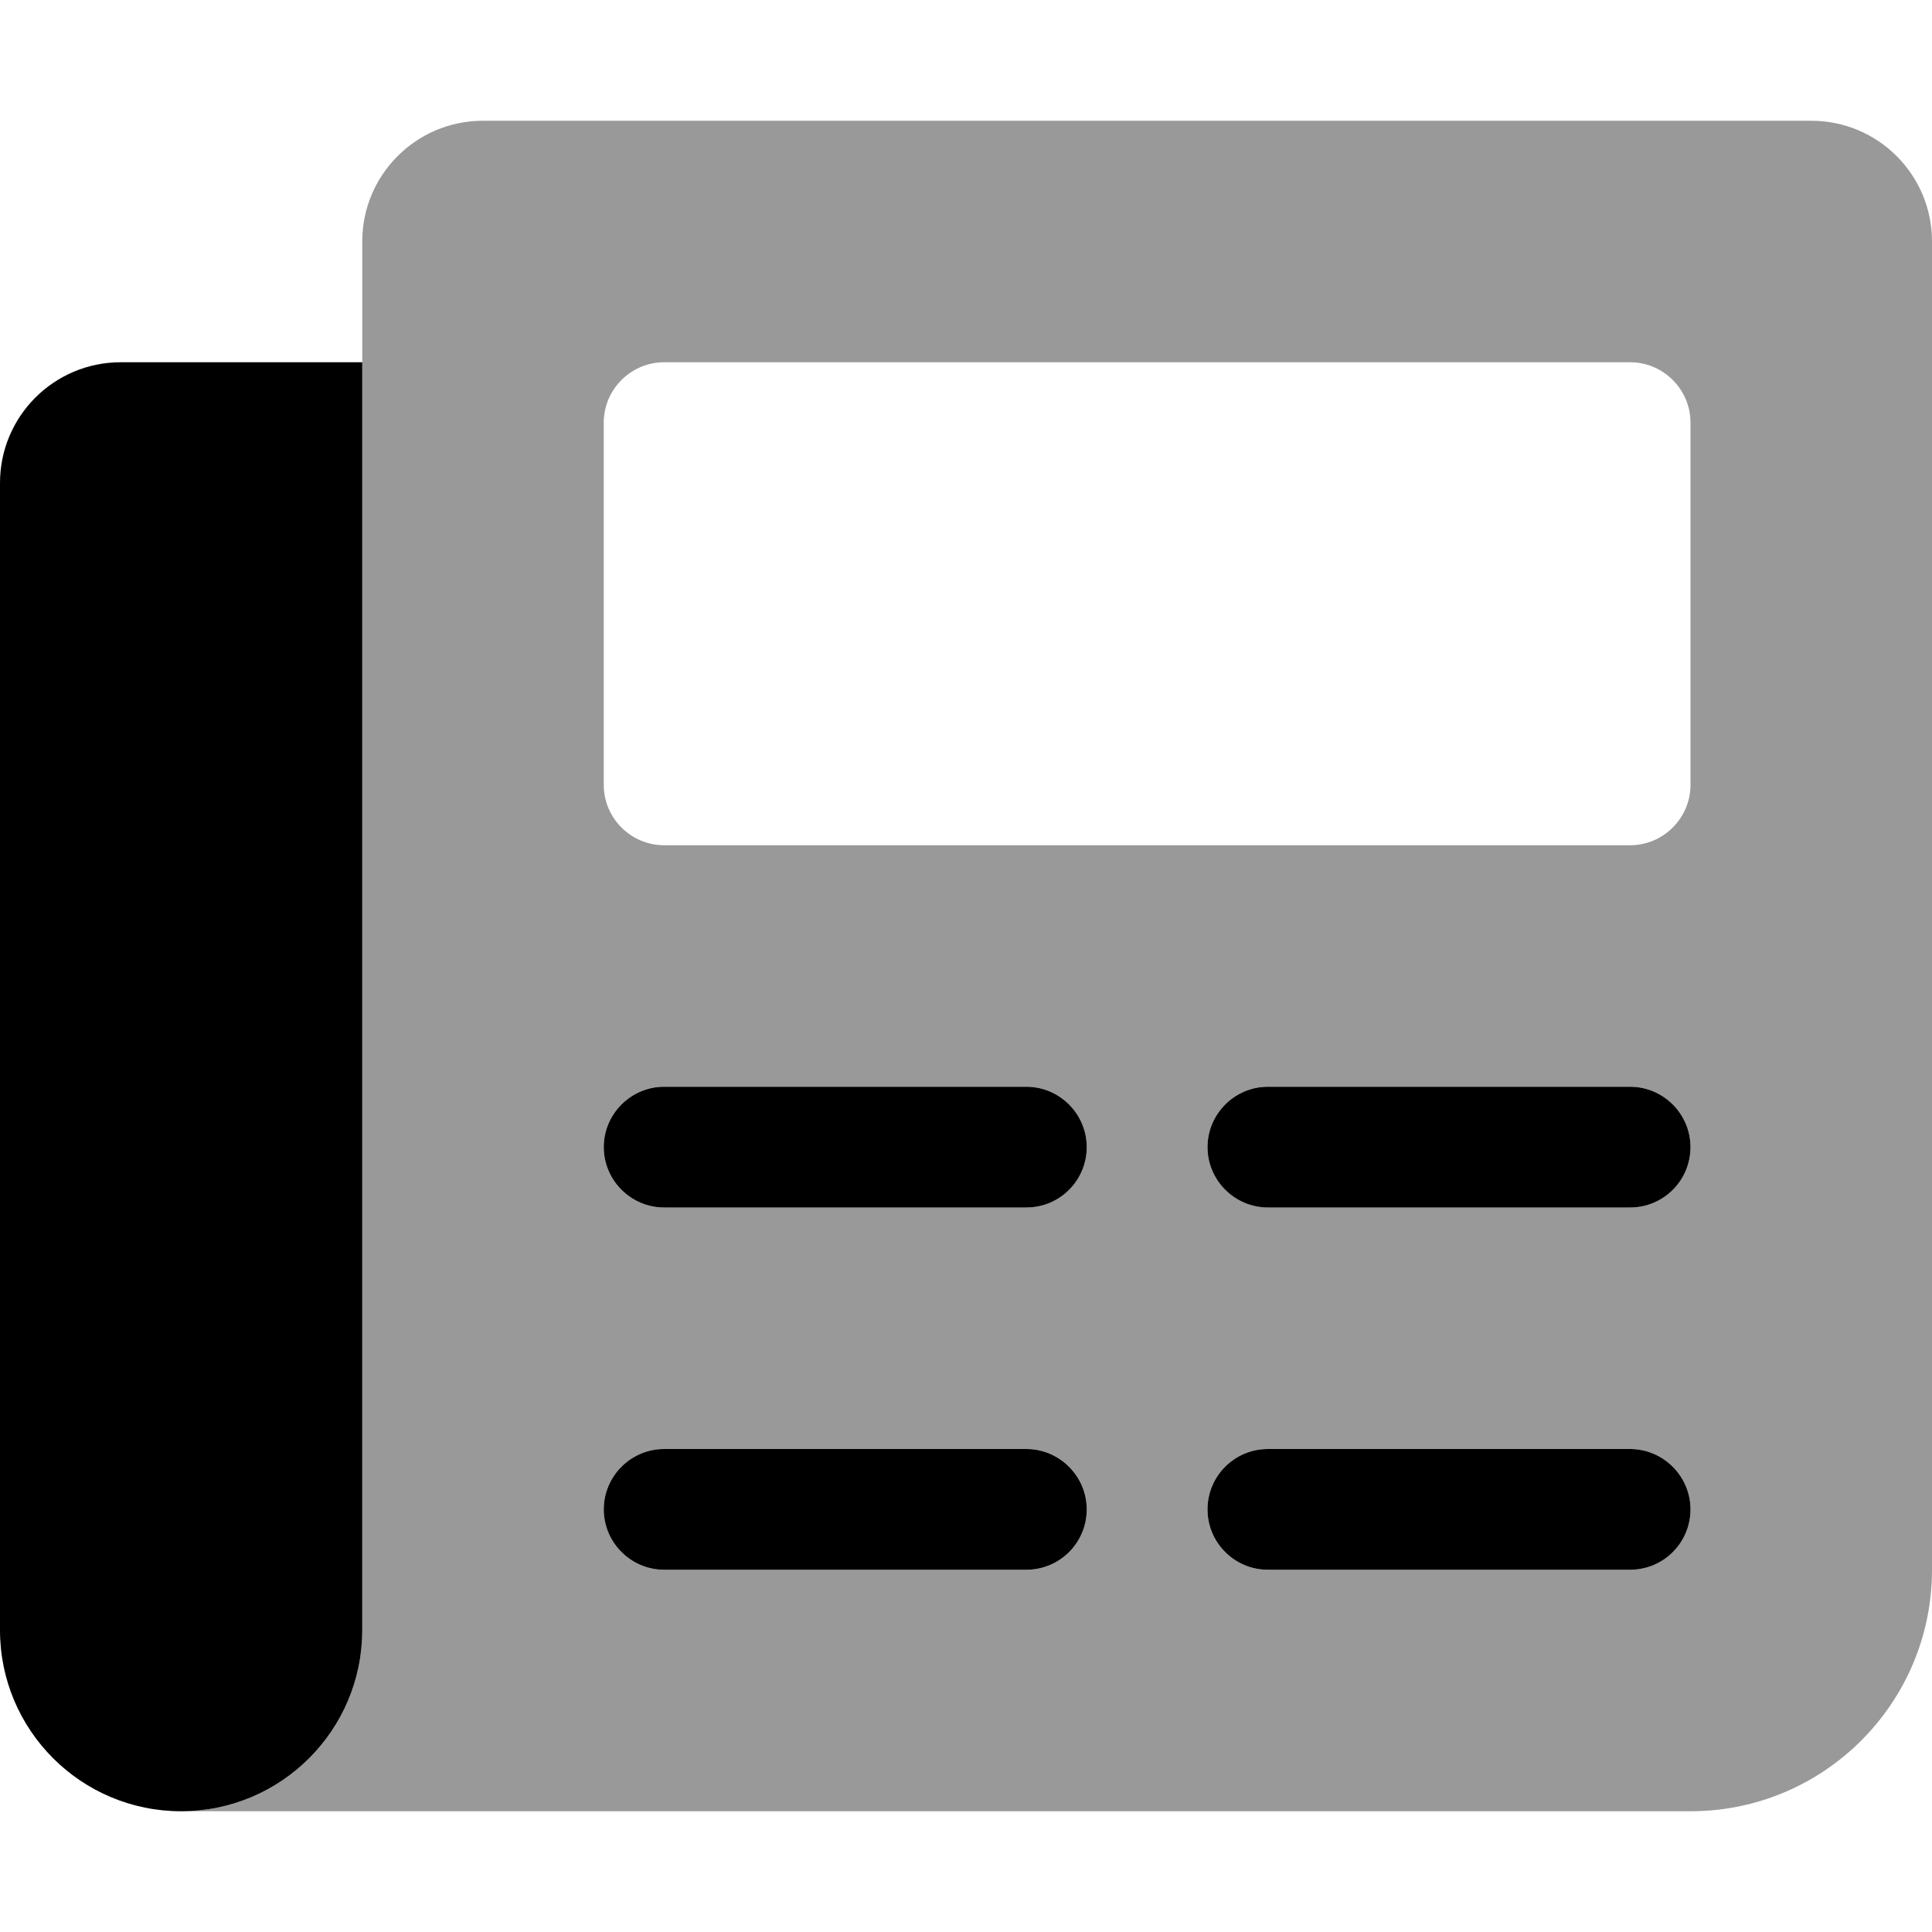
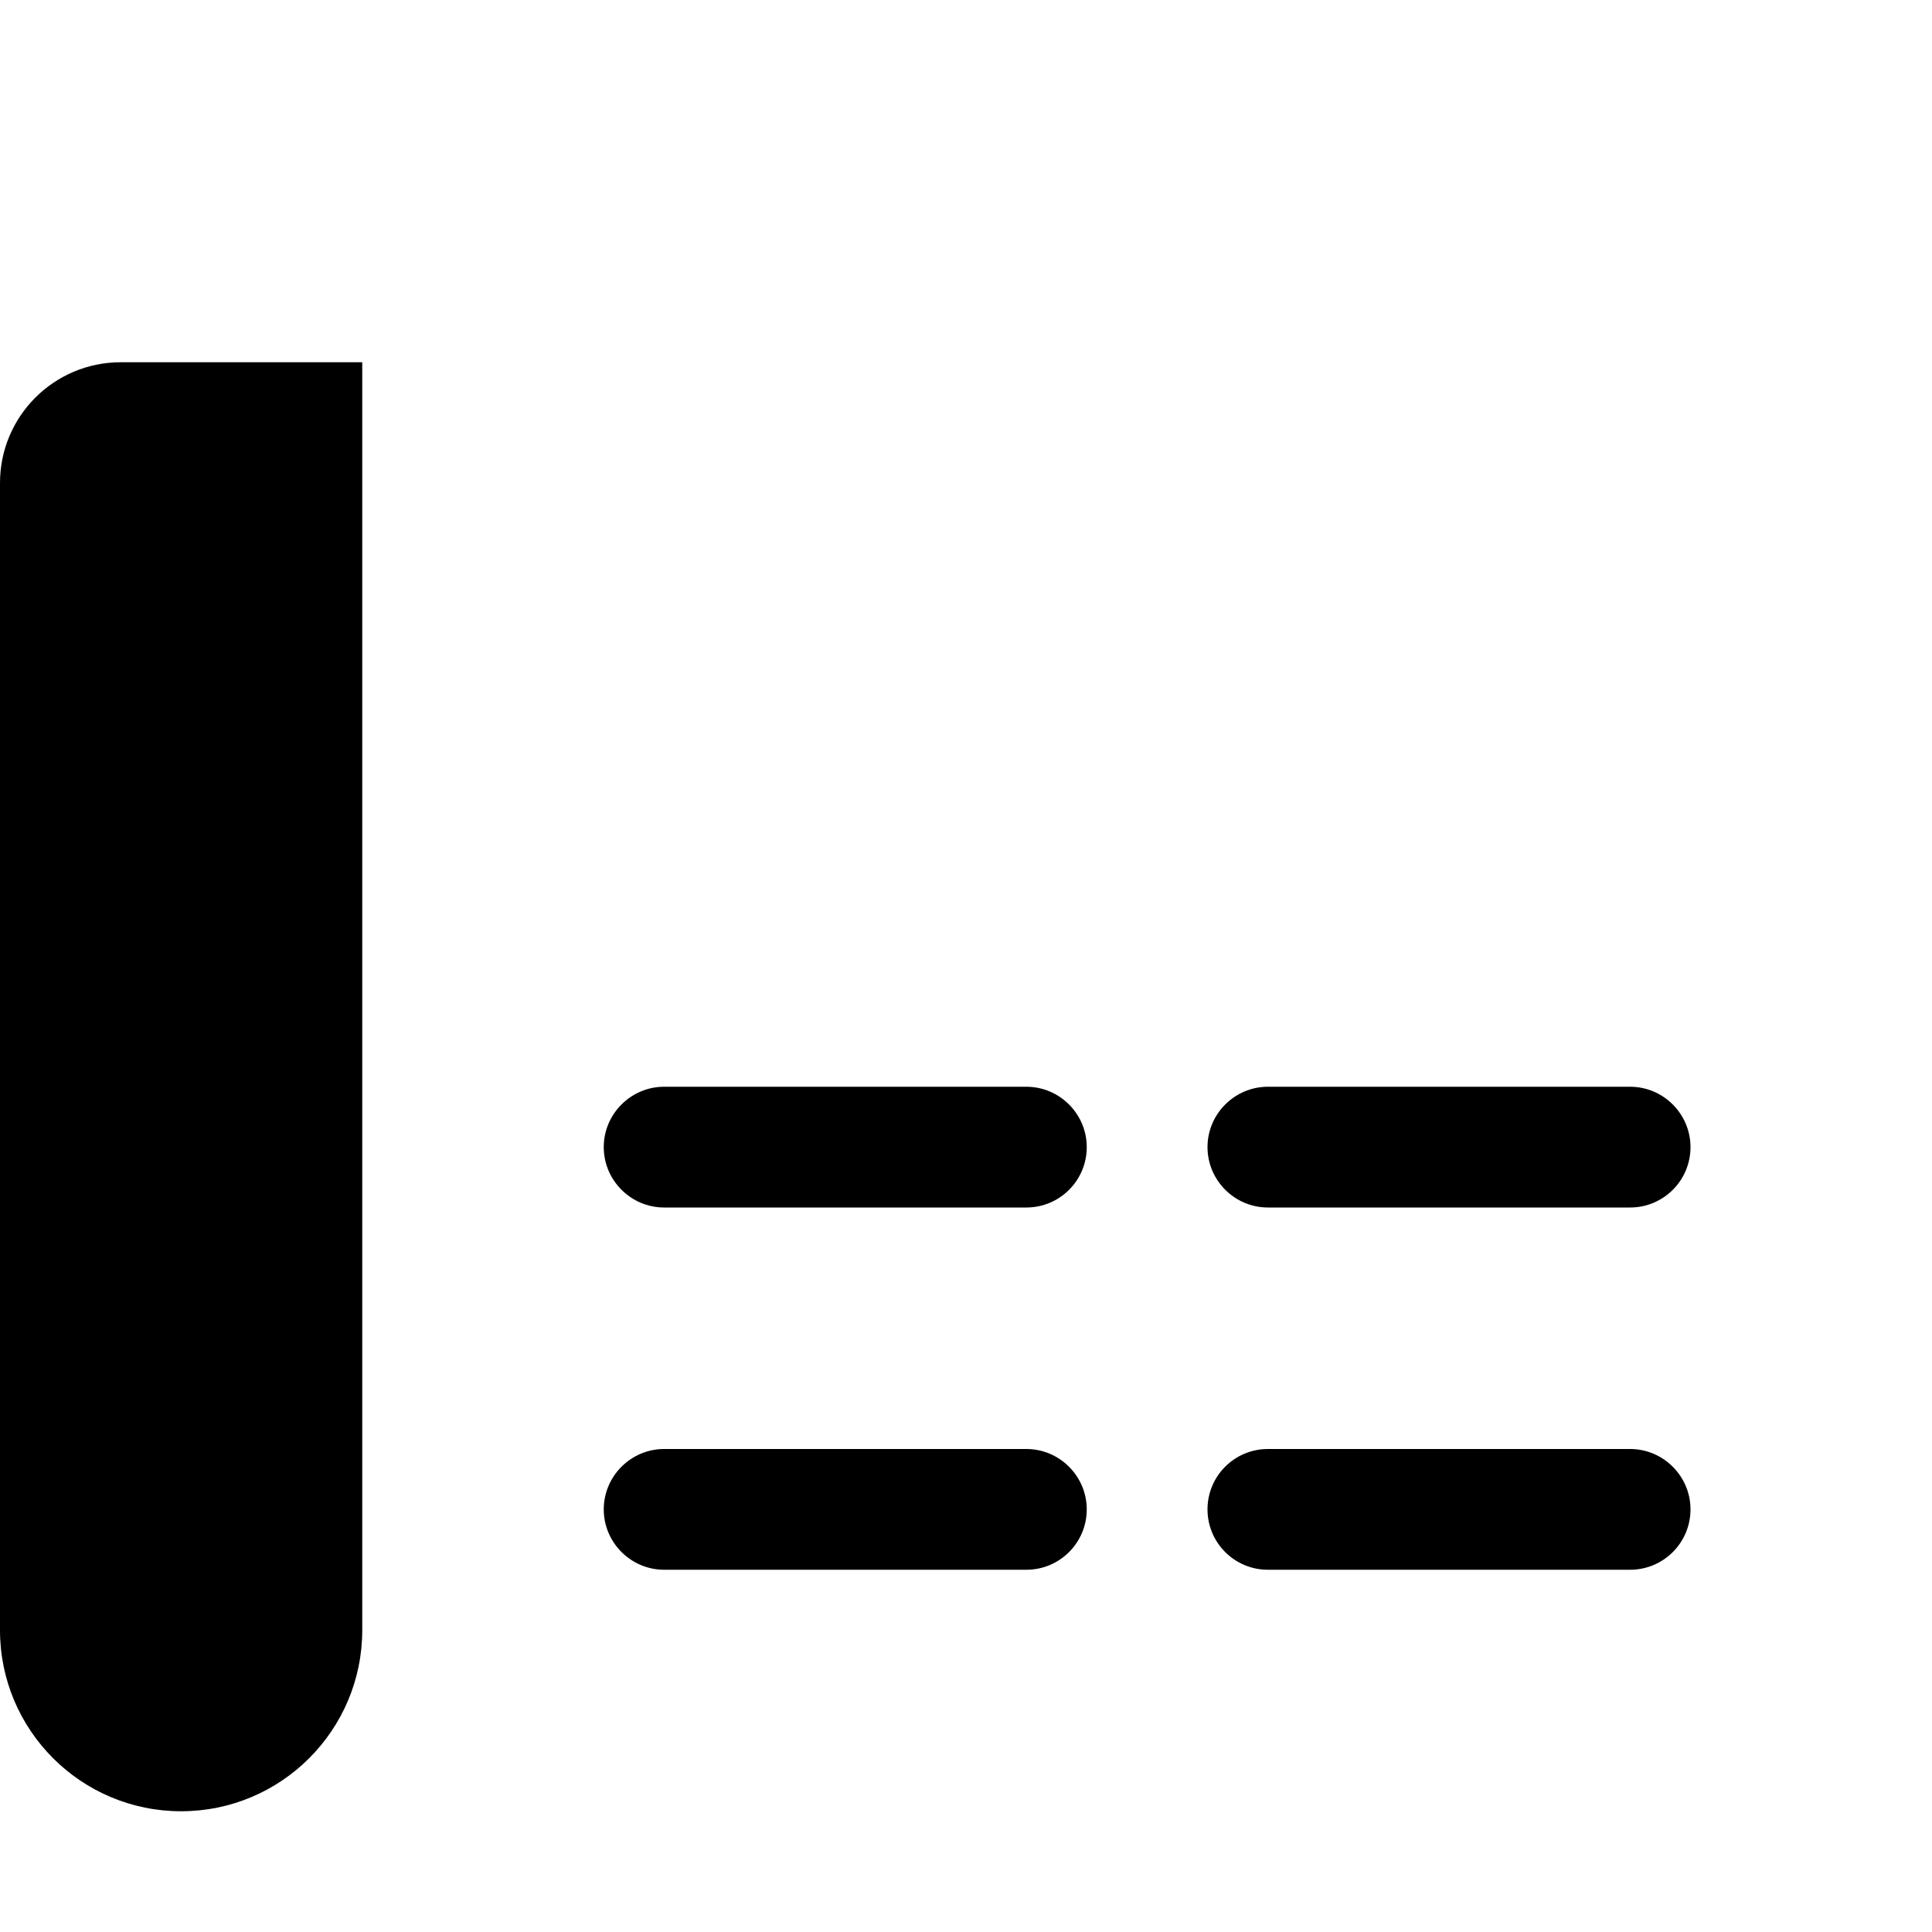
<svg xmlns="http://www.w3.org/2000/svg" viewBox="0 0 512 512">
  <defs>
    <style>.fa-secondary{opacity:.4}</style>
  </defs>
  <path class="fa-primary" d="M0 128v304C0 458.5 21.49 480 48 480S96 458.5 96 432V96H32C14.33 96 0 110.3 0 128zM272 288h-96C167.2 288 160 295.2 160 304C160 312.8 167.2 320 176 320h96c8.836 0 16-7.164 16-16C288 295.2 280.8 288 272 288zM336 320h96c8.836 0 16-7.164 16-16C448 295.2 440.8 288 432 288h-96C327.2 288 320 295.2 320 304C320 312.8 327.2 320 336 320zM272 384h-96C167.2 384 160 391.2 160 400C160 408.8 167.2 416 176 416h96c8.836 0 16-7.164 16-16C288 391.2 280.8 384 272 384zM432 384h-96c-8.836 0-16 7.162-16 16c0 8.836 7.164 16 16 16h96c8.836 0 16-7.164 16-16C448 391.2 440.8 384 432 384z" />
-   <path class="fa-secondary" d="M480 32H128C110.3 32 96 46.33 96 64v368C96 458.5 74.51 480 48 480H448c35.35 0 64-28.65 64-64V64C512 46.33 497.7 32 480 32zM272 416h-96C167.2 416 160 408.8 160 400C160 391.2 167.2 384 176 384h96c8.836 0 16 7.162 16 16C288 408.8 280.8 416 272 416zM272 320h-96C167.2 320 160 312.8 160 304C160 295.2 167.2 288 176 288h96C280.8 288 288 295.2 288 304C288 312.8 280.8 320 272 320zM432 416h-96c-8.836 0-16-7.164-16-16c0-8.838 7.164-16 16-16h96c8.836 0 16 7.162 16 16C448 408.8 440.8 416 432 416zM432 320h-96C327.2 320 320 312.8 320 304C320 295.2 327.2 288 336 288h96C440.8 288 448 295.2 448 304C448 312.8 440.8 320 432 320zM448 208C448 216.8 440.8 224 432 224h-256C167.2 224 160 216.8 160 208v-96C160 103.2 167.2 96 176 96h256C440.8 96 448 103.2 448 112V208z" />
</svg>